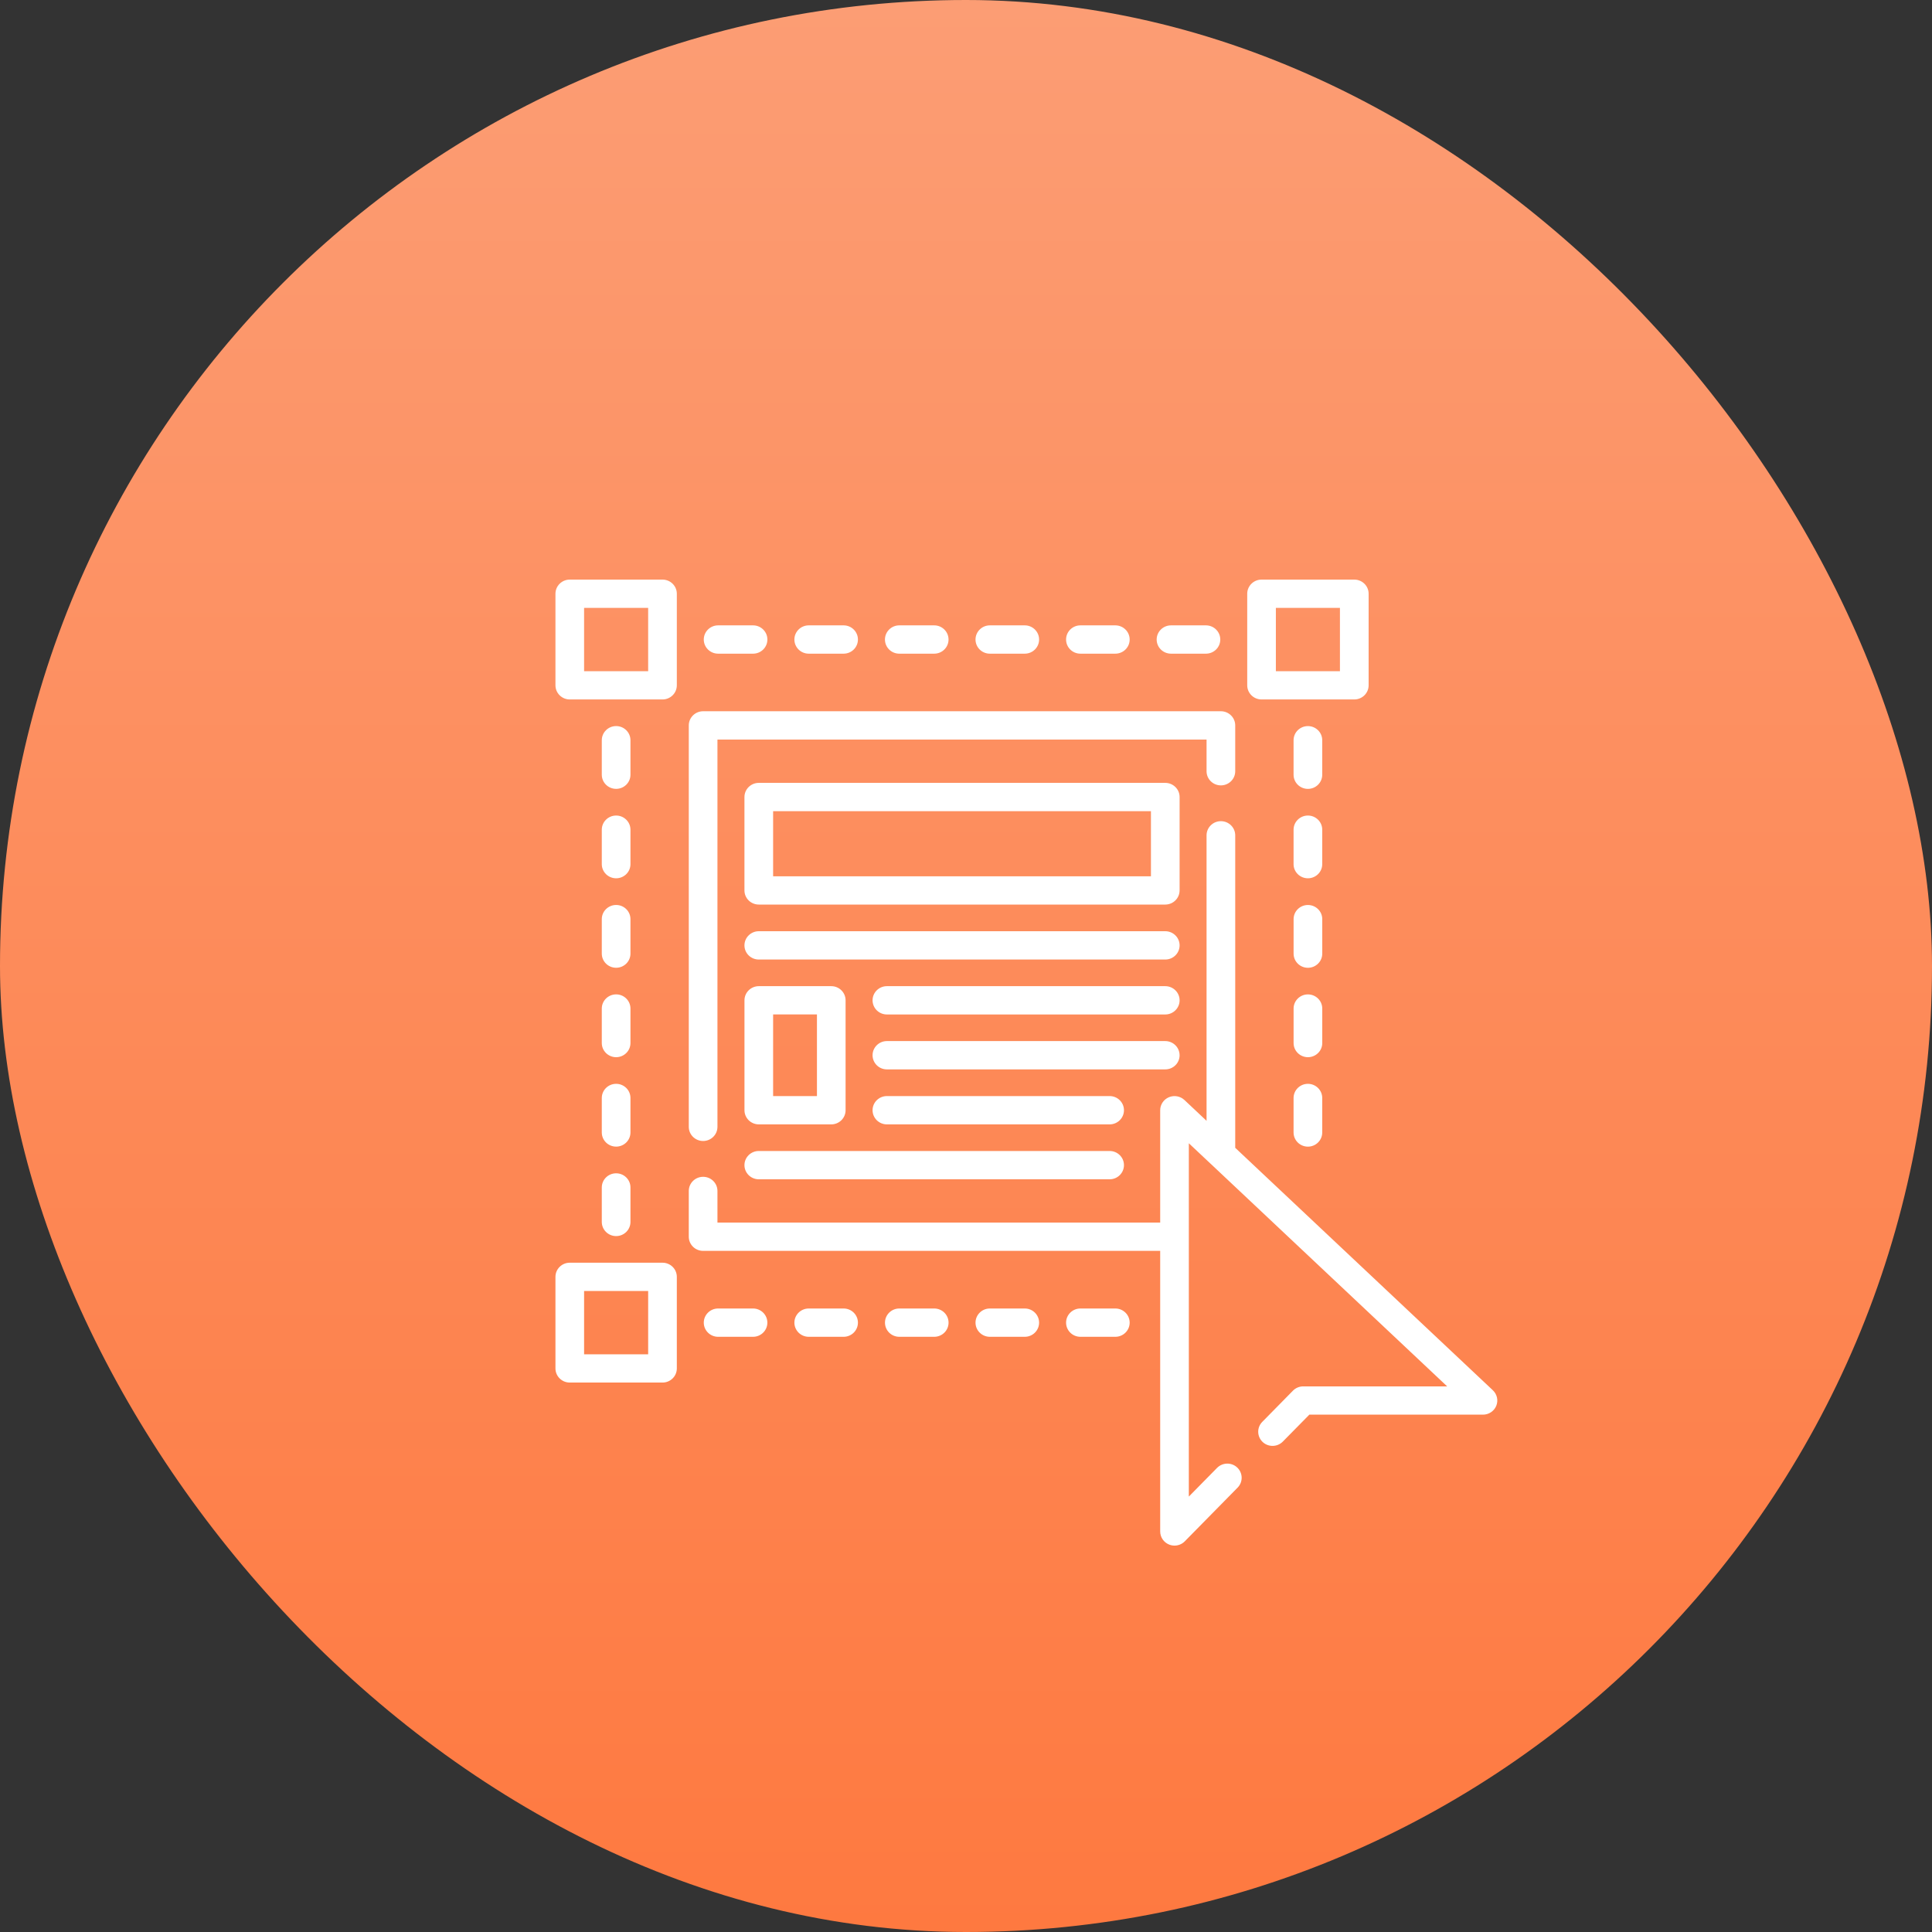
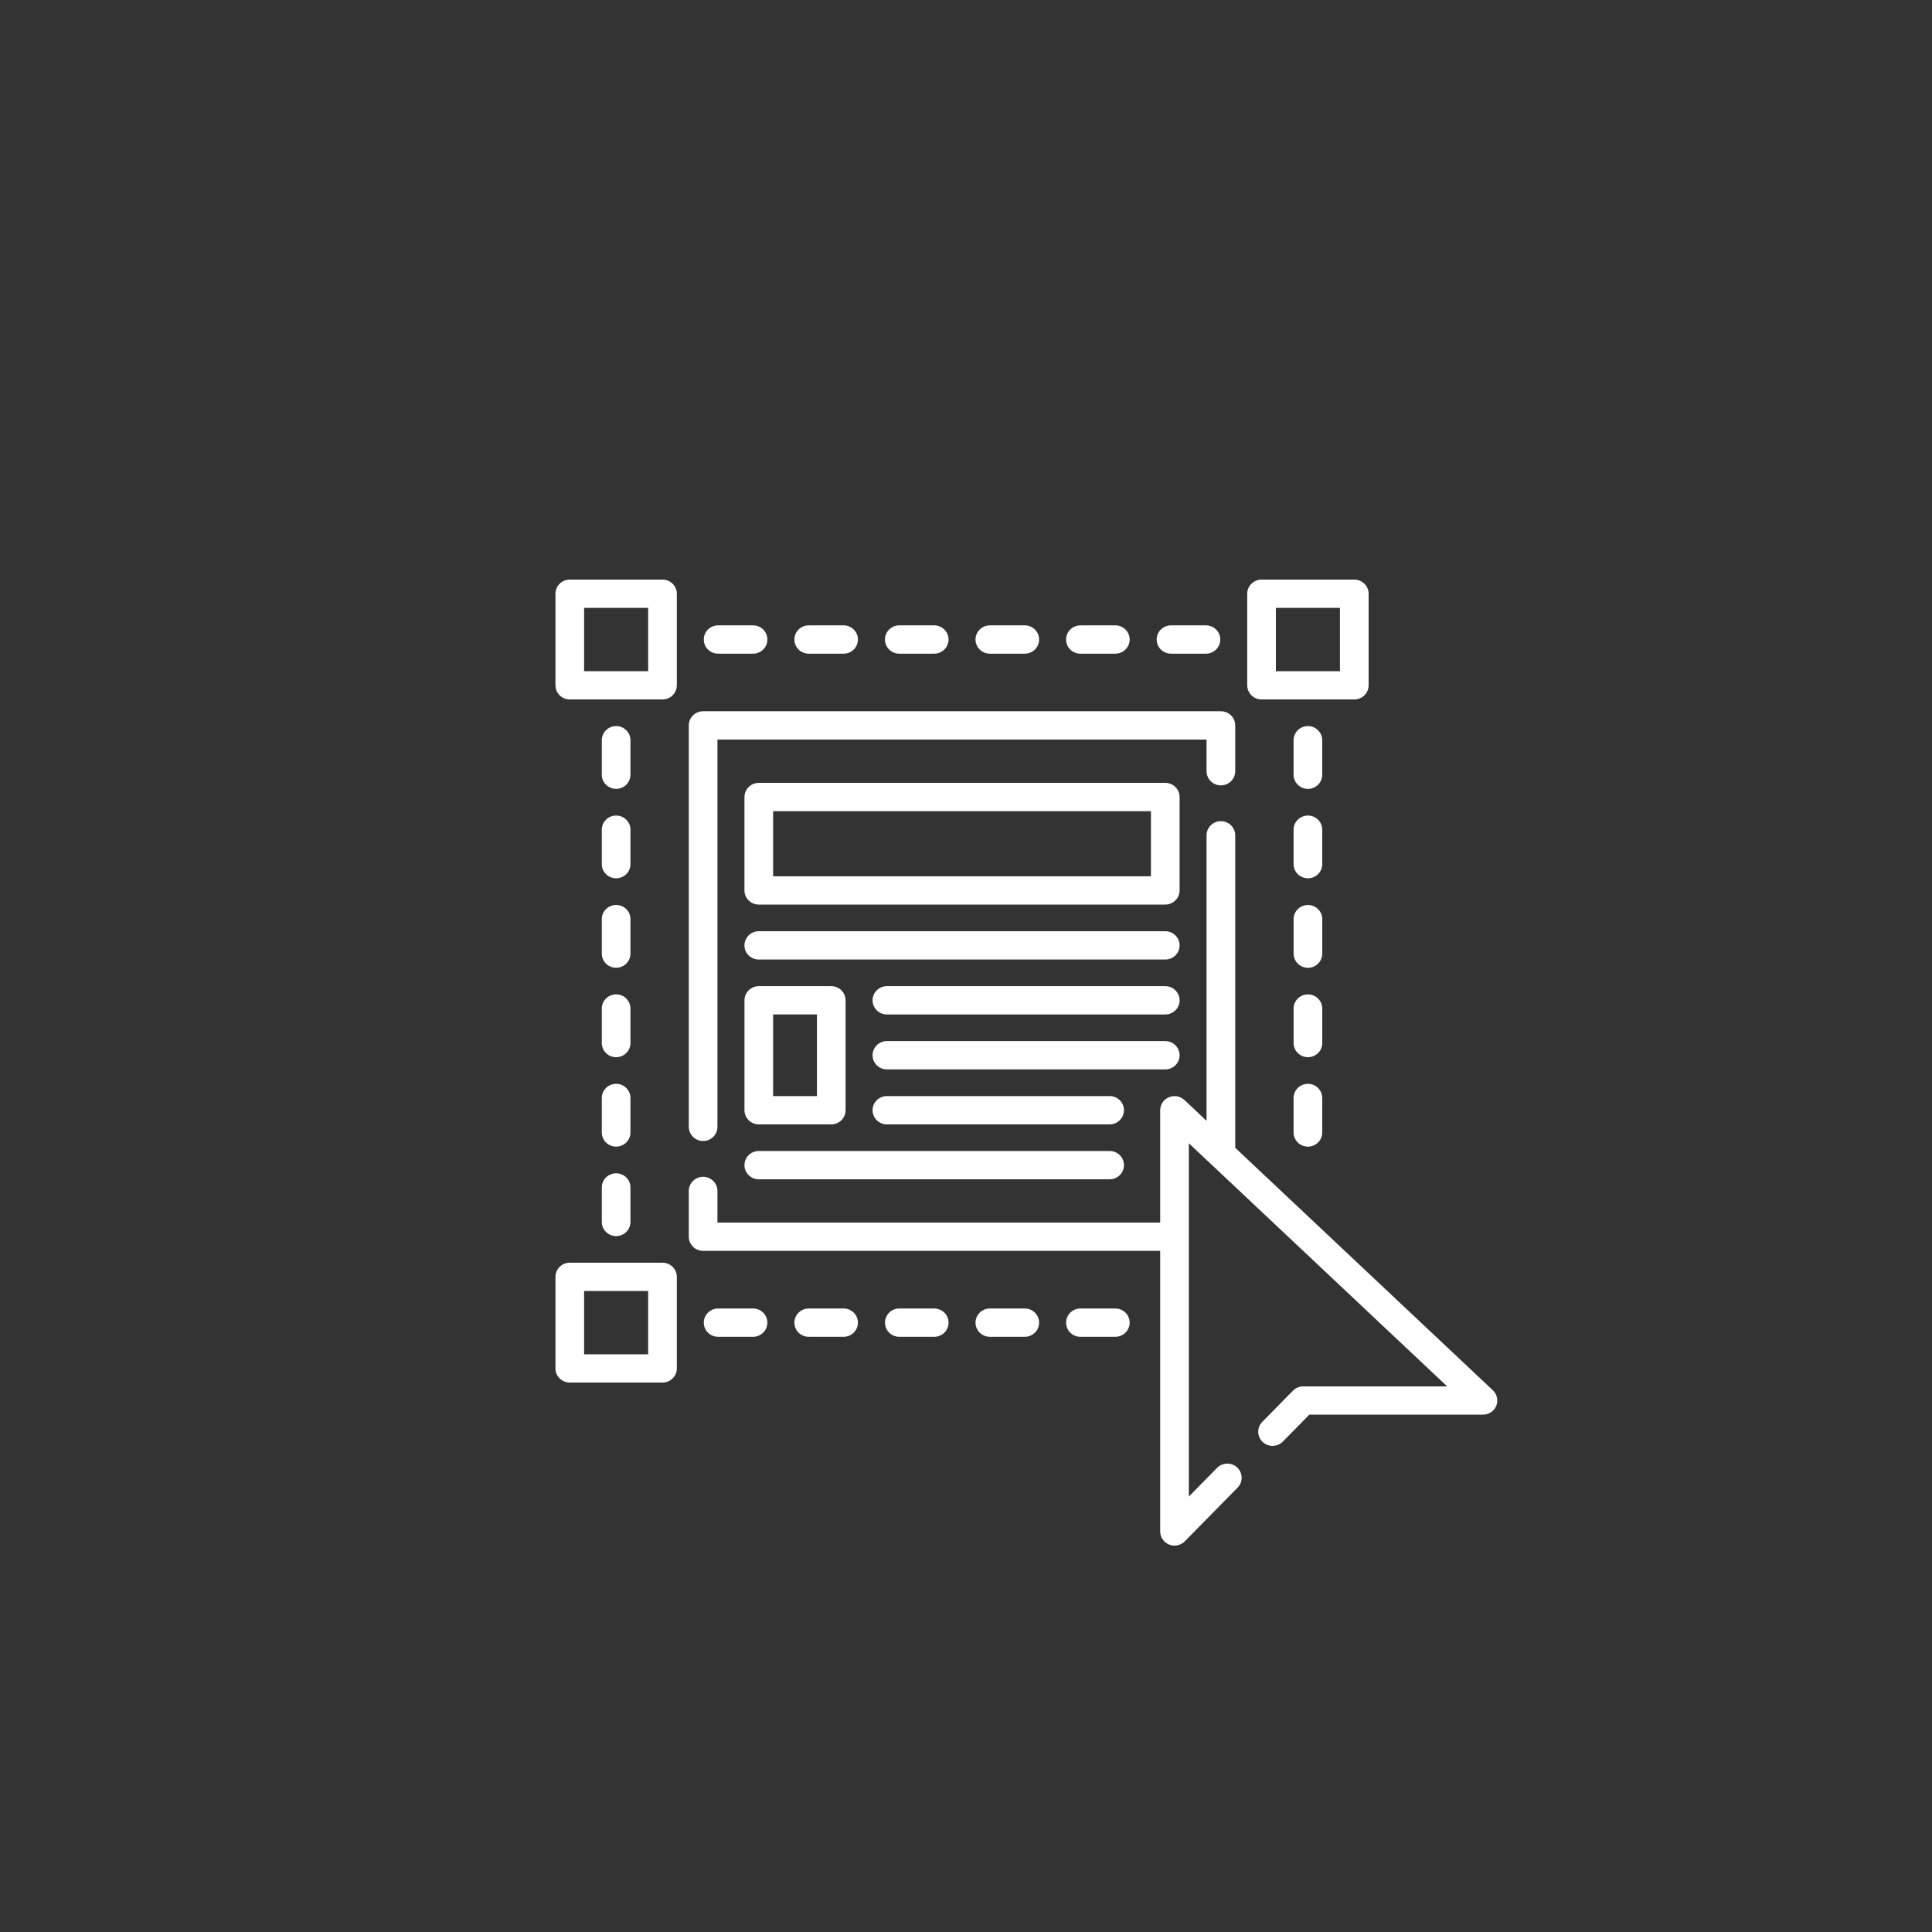
<svg xmlns="http://www.w3.org/2000/svg" width="80" height="80" viewBox="0 0 80 80" fill="none">
  <rect x="0" y="0" width="80" height="80" fill="#333333" stroke="none" />
-   <rect width="80" height="80" rx="40" fill="url(#paint0_linear_38244_7773)" />
  <path d="M40.394 26.481C40.394 26.158 40.66 25.895 40.987 25.895H42.434C42.761 25.895 43.027 26.158 43.027 26.481C43.027 26.805 42.761 27.067 42.434 27.067H40.987C40.66 27.067 40.394 26.805 40.394 26.481ZM33.488 27.067H34.932C35.26 27.067 35.525 26.805 35.525 26.481C35.525 26.158 35.26 25.895 34.932 25.895H33.488C33.16 25.895 32.894 26.158 32.894 26.481C32.894 26.805 33.16 27.067 33.488 27.067ZM54.752 38.059C54.752 37.736 54.486 37.474 54.158 37.474C53.831 37.474 53.565 37.736 53.565 38.059V39.488C53.565 39.811 53.831 40.074 54.158 40.074C54.486 40.074 54.752 39.811 54.752 39.488V38.059ZM54.752 41.762C54.752 41.439 54.486 41.176 54.158 41.176C53.831 41.176 53.565 41.439 53.565 41.762V43.191C53.565 43.514 53.831 43.776 54.158 43.776C54.486 43.776 54.752 43.514 54.752 43.191V41.762ZM37.237 27.067H38.684C39.011 27.067 39.277 26.805 39.277 26.481C39.277 26.158 39.011 25.895 38.684 25.895H37.237C36.91 25.895 36.644 26.158 36.644 26.481C36.644 26.805 36.91 27.067 37.237 27.067ZM44.737 27.067H46.183C46.511 27.067 46.777 26.805 46.777 26.481C46.777 26.158 46.511 25.895 46.183 25.895H44.737C44.409 25.895 44.144 26.158 44.144 26.481C44.144 26.805 44.409 27.067 44.737 27.067ZM54.751 34.356C54.751 34.033 54.485 33.77 54.158 33.77C53.83 33.77 53.564 34.033 53.564 34.356V35.783C53.564 36.106 53.83 36.368 54.158 36.368C54.485 36.368 54.751 36.106 54.751 35.783V34.356ZM54.751 30.651C54.751 30.328 54.485 30.066 54.158 30.066C53.83 30.066 53.564 30.328 53.564 30.651V32.08C53.564 32.404 53.83 32.666 54.158 32.666C54.485 32.666 54.751 32.404 54.751 32.08V30.651ZM54.158 44.879C53.83 44.879 53.564 45.142 53.564 45.465V46.894C53.564 47.217 53.83 47.48 54.158 47.48C54.485 47.48 54.751 47.217 54.751 46.894V45.465C54.751 45.142 54.485 44.879 54.158 44.879ZM48.489 27.067H49.935C50.263 27.067 50.529 26.805 50.529 26.481C50.529 26.158 50.263 25.895 49.935 25.895H48.489C48.161 25.895 47.895 26.158 47.895 26.481C47.895 26.805 48.161 27.067 48.489 27.067ZM29.736 27.067H31.183C31.51 27.067 31.776 26.805 31.776 26.481C31.776 26.158 31.51 25.895 31.183 25.895H29.736C29.408 25.895 29.142 26.158 29.142 26.481C29.142 26.805 29.408 27.067 29.736 27.067ZM24.919 46.893C24.919 47.217 25.185 47.479 25.513 47.479C25.84 47.479 26.106 47.217 26.106 46.893V45.465C26.106 45.141 25.84 44.879 25.513 44.879C25.185 44.879 24.919 45.141 24.919 45.465V46.893ZM24.919 50.598C24.919 50.921 25.185 51.184 25.513 51.184C25.84 51.184 26.106 50.921 26.106 50.598V49.169C26.106 48.846 25.84 48.584 25.513 48.584C25.185 48.584 24.919 48.846 24.919 49.169V50.598ZM31.182 54.182H29.735C29.408 54.182 29.142 54.445 29.142 54.768C29.142 55.091 29.408 55.354 29.735 55.354H31.182C31.509 55.354 31.775 55.091 31.775 54.768C31.775 54.445 31.509 54.182 31.182 54.182ZM24.919 43.19C24.919 43.513 25.185 43.776 25.513 43.776C25.84 43.776 26.106 43.513 26.106 43.19V41.761C26.106 41.438 25.84 41.175 25.513 41.175C25.185 41.175 24.919 41.438 24.919 41.761V43.19ZM25.513 32.665C25.84 32.665 26.106 32.403 26.106 32.08V30.651C26.106 30.328 25.84 30.065 25.513 30.065C25.185 30.065 24.919 30.328 24.919 30.651V32.08C24.919 32.403 25.185 32.665 25.513 32.665ZM46.183 54.182H44.737C44.409 54.182 44.144 54.445 44.144 54.768C44.144 55.091 44.409 55.354 44.737 55.354H46.183C46.511 55.354 46.777 55.091 46.777 54.768C46.777 54.445 46.511 54.182 46.183 54.182ZM34.932 54.182H33.488C33.16 54.182 32.894 54.445 32.894 54.768C32.894 55.091 33.16 55.354 33.488 55.354H34.932C35.26 55.354 35.525 55.091 35.525 54.768C35.525 54.445 35.26 54.182 34.932 54.182ZM42.434 54.182H40.987C40.66 54.182 40.394 54.445 40.394 54.768C40.394 55.091 40.66 55.354 40.987 55.354H42.434C42.761 55.354 43.027 55.091 43.027 54.768C43.027 54.445 42.761 54.182 42.434 54.182ZM38.684 54.182H37.238C36.91 54.182 36.645 54.445 36.645 54.768C36.645 55.091 36.91 55.354 37.238 55.354H38.684C39.012 55.354 39.278 55.091 39.278 54.768C39.278 54.445 39.012 54.182 38.684 54.182ZM24.919 39.487C24.919 39.811 25.185 40.073 25.513 40.073C25.84 40.073 26.106 39.811 26.106 39.487V38.059C26.106 37.736 25.84 37.473 25.513 37.473C25.185 37.473 24.919 37.736 24.919 38.059V39.487ZM24.919 35.783C24.919 36.106 25.185 36.368 25.513 36.368C25.84 36.368 26.106 36.106 26.106 35.783V34.356C26.106 34.033 25.84 33.77 25.513 33.77C25.185 33.77 24.919 34.033 24.919 34.356V35.783ZM28.026 24.586V28.377C28.026 28.7 27.76 28.963 27.433 28.963H23.593C23.266 28.963 23 28.7 23 28.377V24.586C23 24.262 23.266 24 23.593 24H27.433C27.76 24 28.026 24.262 28.026 24.586ZM26.84 25.172H24.186V27.792H26.839V25.171L26.84 25.172ZM51.645 28.378V24.586C51.645 24.262 51.911 24 52.239 24H56.078C56.406 24 56.672 24.262 56.672 24.586V28.377C56.672 28.7 56.406 28.963 56.078 28.963H52.239C51.911 28.963 51.645 28.7 51.645 28.377V28.378ZM52.831 27.792H55.484V25.171H52.831V27.791V27.792ZM28.026 52.872V56.663C28.026 56.987 27.76 57.249 27.433 57.249H23.593C23.266 57.249 23 56.987 23 56.663V52.872C23 52.548 23.266 52.286 23.593 52.286H27.433C27.76 52.286 28.026 52.548 28.026 52.872ZM26.84 53.458H24.186V56.078H26.839V53.458H26.84ZM29.115 47.246C29.442 47.246 29.708 46.984 29.708 46.66V30.623H49.961V31.935C49.961 32.259 50.227 32.521 50.554 32.521C50.882 32.521 51.148 32.259 51.148 31.935V30.038C51.148 29.714 50.882 29.451 50.554 29.451H29.115C28.787 29.451 28.521 29.714 28.521 30.038V46.66C28.521 46.984 28.787 47.246 29.115 47.246ZM48.844 36.87C48.844 37.194 48.578 37.456 48.251 37.456H31.42C31.092 37.456 30.826 37.194 30.826 36.87V33.004C30.826 32.68 31.092 32.417 31.42 32.417H48.251C48.579 32.417 48.845 32.68 48.845 33.004V36.87H48.844ZM47.658 33.589H32.013V36.285H47.658V33.589ZM30.827 45.972V41.421C30.827 41.098 31.093 40.835 31.421 40.835H34.421C34.749 40.835 35.014 41.098 35.014 41.421V45.972C35.014 46.295 34.749 46.558 34.421 46.558H31.421C31.093 46.558 30.827 46.295 30.827 45.972ZM32.013 45.386H33.828V42.006H32.013V45.386ZM48.251 38.56H31.42C31.092 38.56 30.826 38.823 30.826 39.146C30.826 39.47 31.092 39.732 31.42 39.732H48.251C48.579 39.732 48.845 39.47 48.845 39.146C48.845 38.823 48.579 38.56 48.251 38.56ZM45.948 45.386H36.724C36.397 45.386 36.131 45.648 36.131 45.972C36.131 46.295 36.397 46.558 36.724 46.558H45.948C46.275 46.558 46.541 46.295 46.541 45.972C46.541 45.648 46.275 45.386 45.948 45.386ZM31.42 48.832H45.948C46.275 48.832 46.541 48.569 46.541 48.246C46.541 47.922 46.275 47.66 45.948 47.66H31.42C31.092 47.66 30.826 47.922 30.826 48.246C30.826 48.569 31.092 48.832 31.42 48.832ZM48.251 40.835H36.724C36.397 40.835 36.131 41.098 36.131 41.421C36.131 41.744 36.397 42.007 36.724 42.007H48.251C48.579 42.007 48.845 41.744 48.845 41.421C48.845 41.098 48.579 40.835 48.251 40.835H48.251ZM48.844 43.695C48.844 43.372 48.578 43.109 48.251 43.109H36.724C36.397 43.109 36.131 43.372 36.131 43.695C36.131 44.019 36.397 44.281 36.724 44.281H48.251C48.579 44.281 48.845 44.019 48.845 43.695H48.844ZM61.816 57.568L51.148 47.528V34.589C51.148 34.266 50.882 34.003 50.554 34.003C50.227 34.003 49.961 34.266 49.961 34.589V46.411L49.044 45.548C48.871 45.387 48.619 45.342 48.401 45.434C48.182 45.527 48.041 45.738 48.041 45.972V50.624H29.708V49.315C29.708 48.991 29.442 48.729 29.115 48.729C28.787 48.729 28.521 48.991 28.521 49.315V51.21C28.521 51.534 28.787 51.796 29.115 51.796H48.041V63.415C48.041 63.653 48.188 63.868 48.411 63.957C48.484 63.986 48.559 64 48.635 64C48.792 64 48.946 63.938 49.06 63.822L51.247 61.599C51.475 61.367 51.469 60.996 51.234 60.77C50.999 60.545 50.624 60.551 50.395 60.783L49.227 61.97V47.34L50.134 48.193C50.134 48.193 50.135 48.194 50.136 48.194L59.924 57.407H53.965C53.805 57.407 53.651 57.47 53.539 57.584L52.268 58.877C52.039 59.109 52.045 59.48 52.28 59.706C52.515 59.931 52.891 59.925 53.119 59.693L54.217 58.578H61.407C61.65 58.578 61.867 58.432 61.958 58.21C62.048 57.988 61.991 57.733 61.816 57.568H61.816Z" fill="white" />
  <defs>
    <linearGradient id="paint0_linear_38244_7773" x1="40" y1="0" x2="40" y2="80" gradientUnits="userSpaceOnUse">
      <stop stop-color="#FC9D74" />
      <stop offset="1" stop-color="#FE7940" />
    </linearGradient>
  </defs>
</svg>